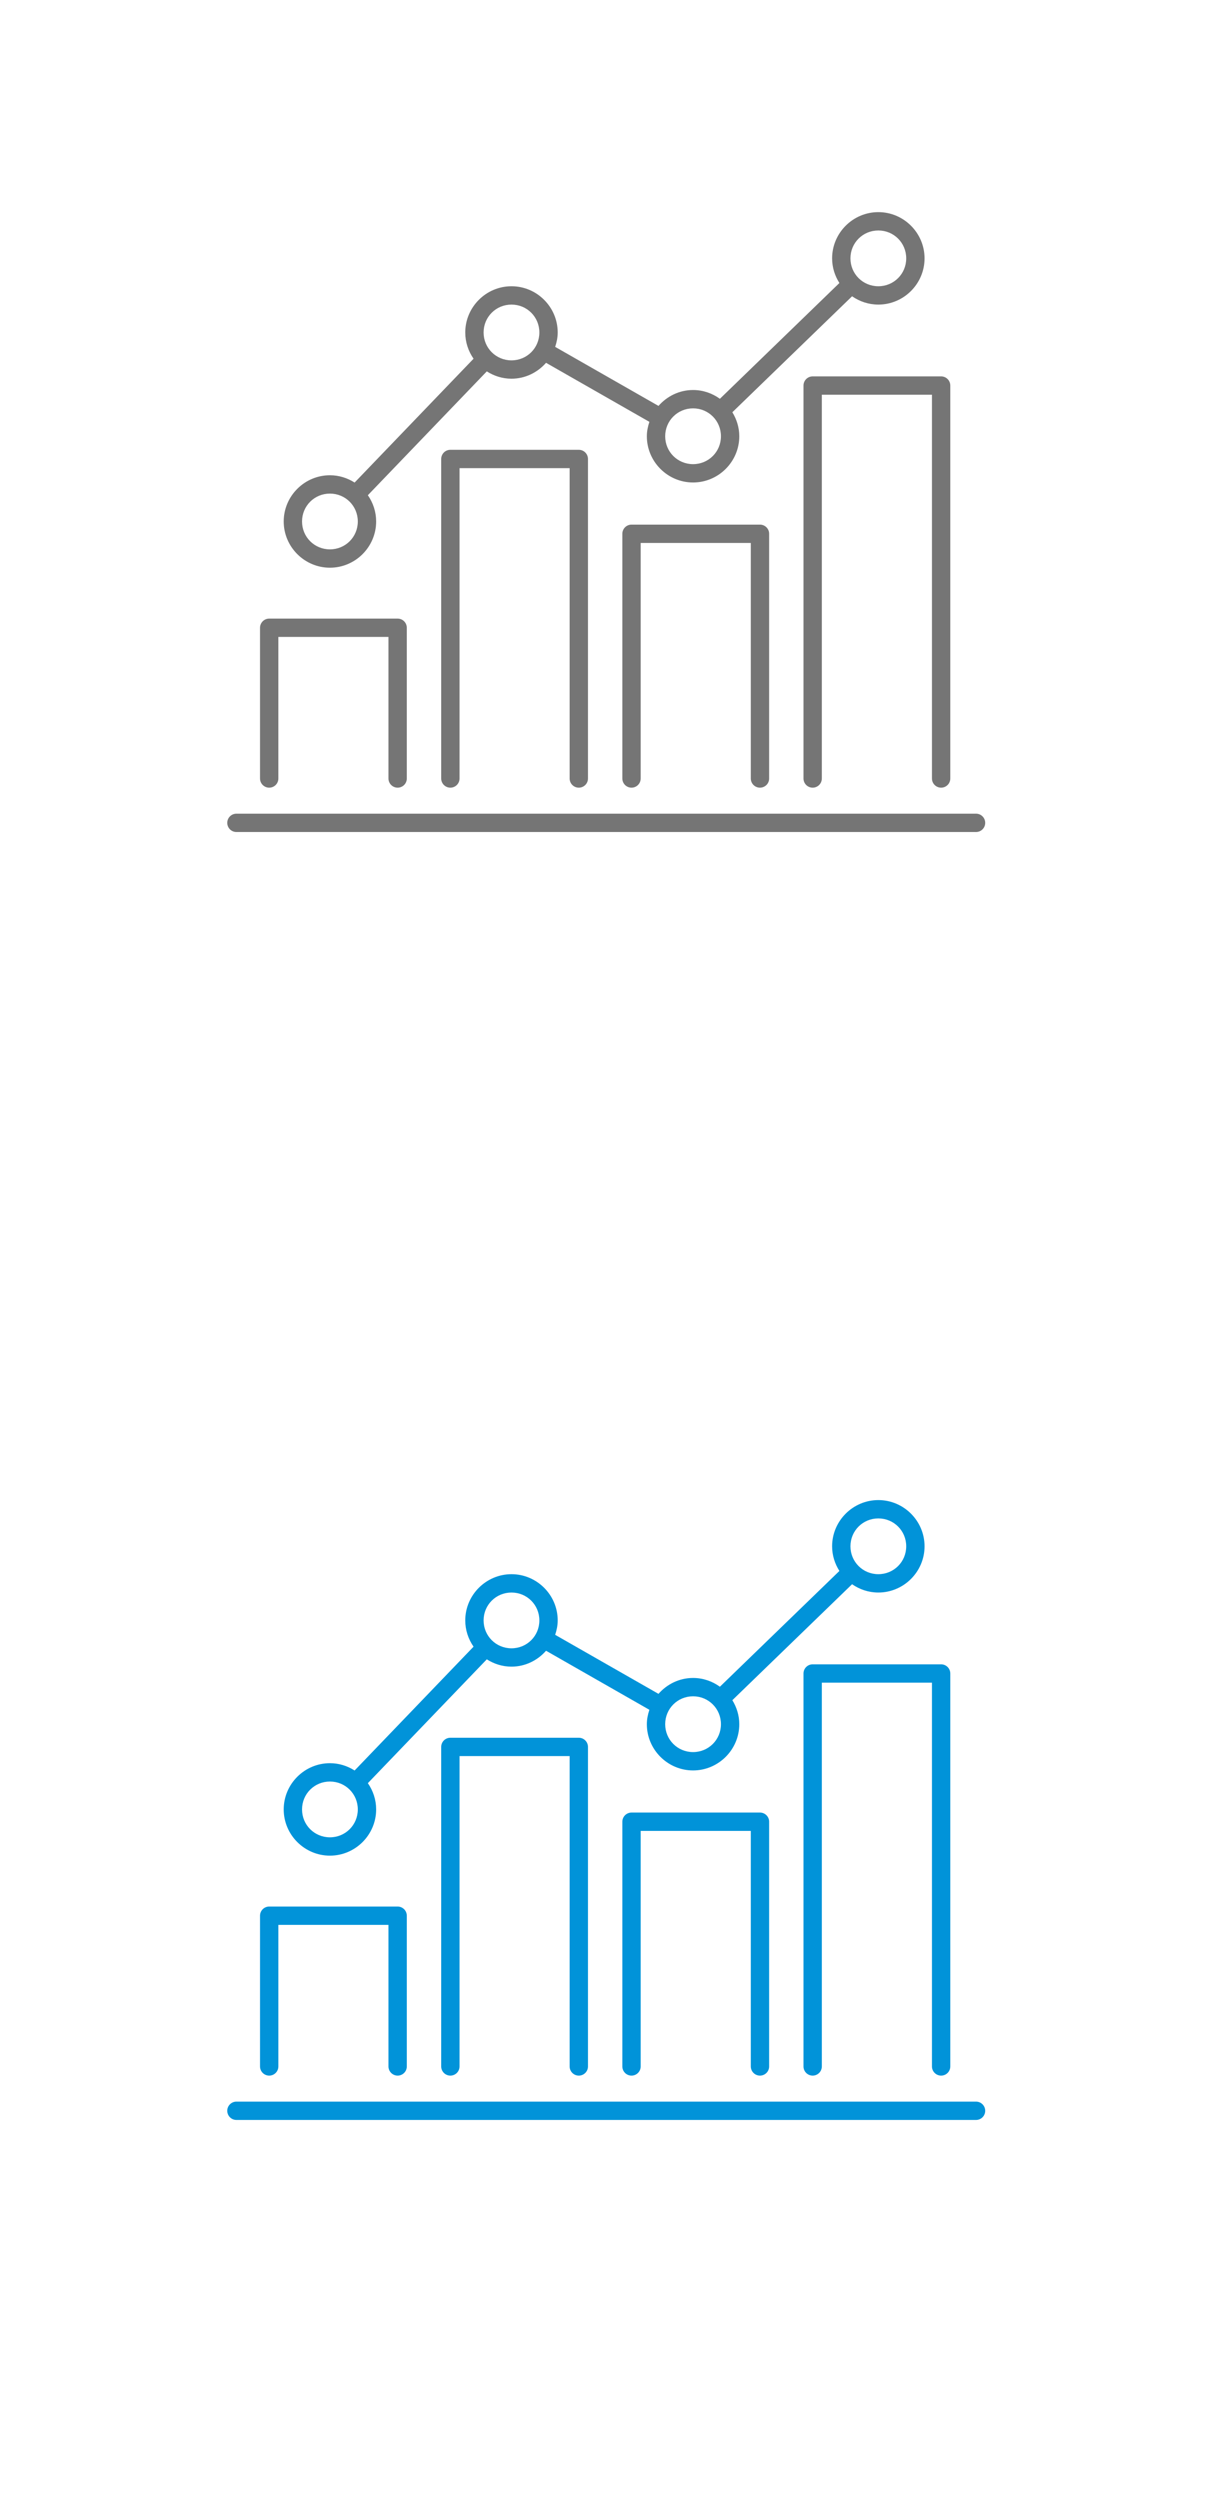
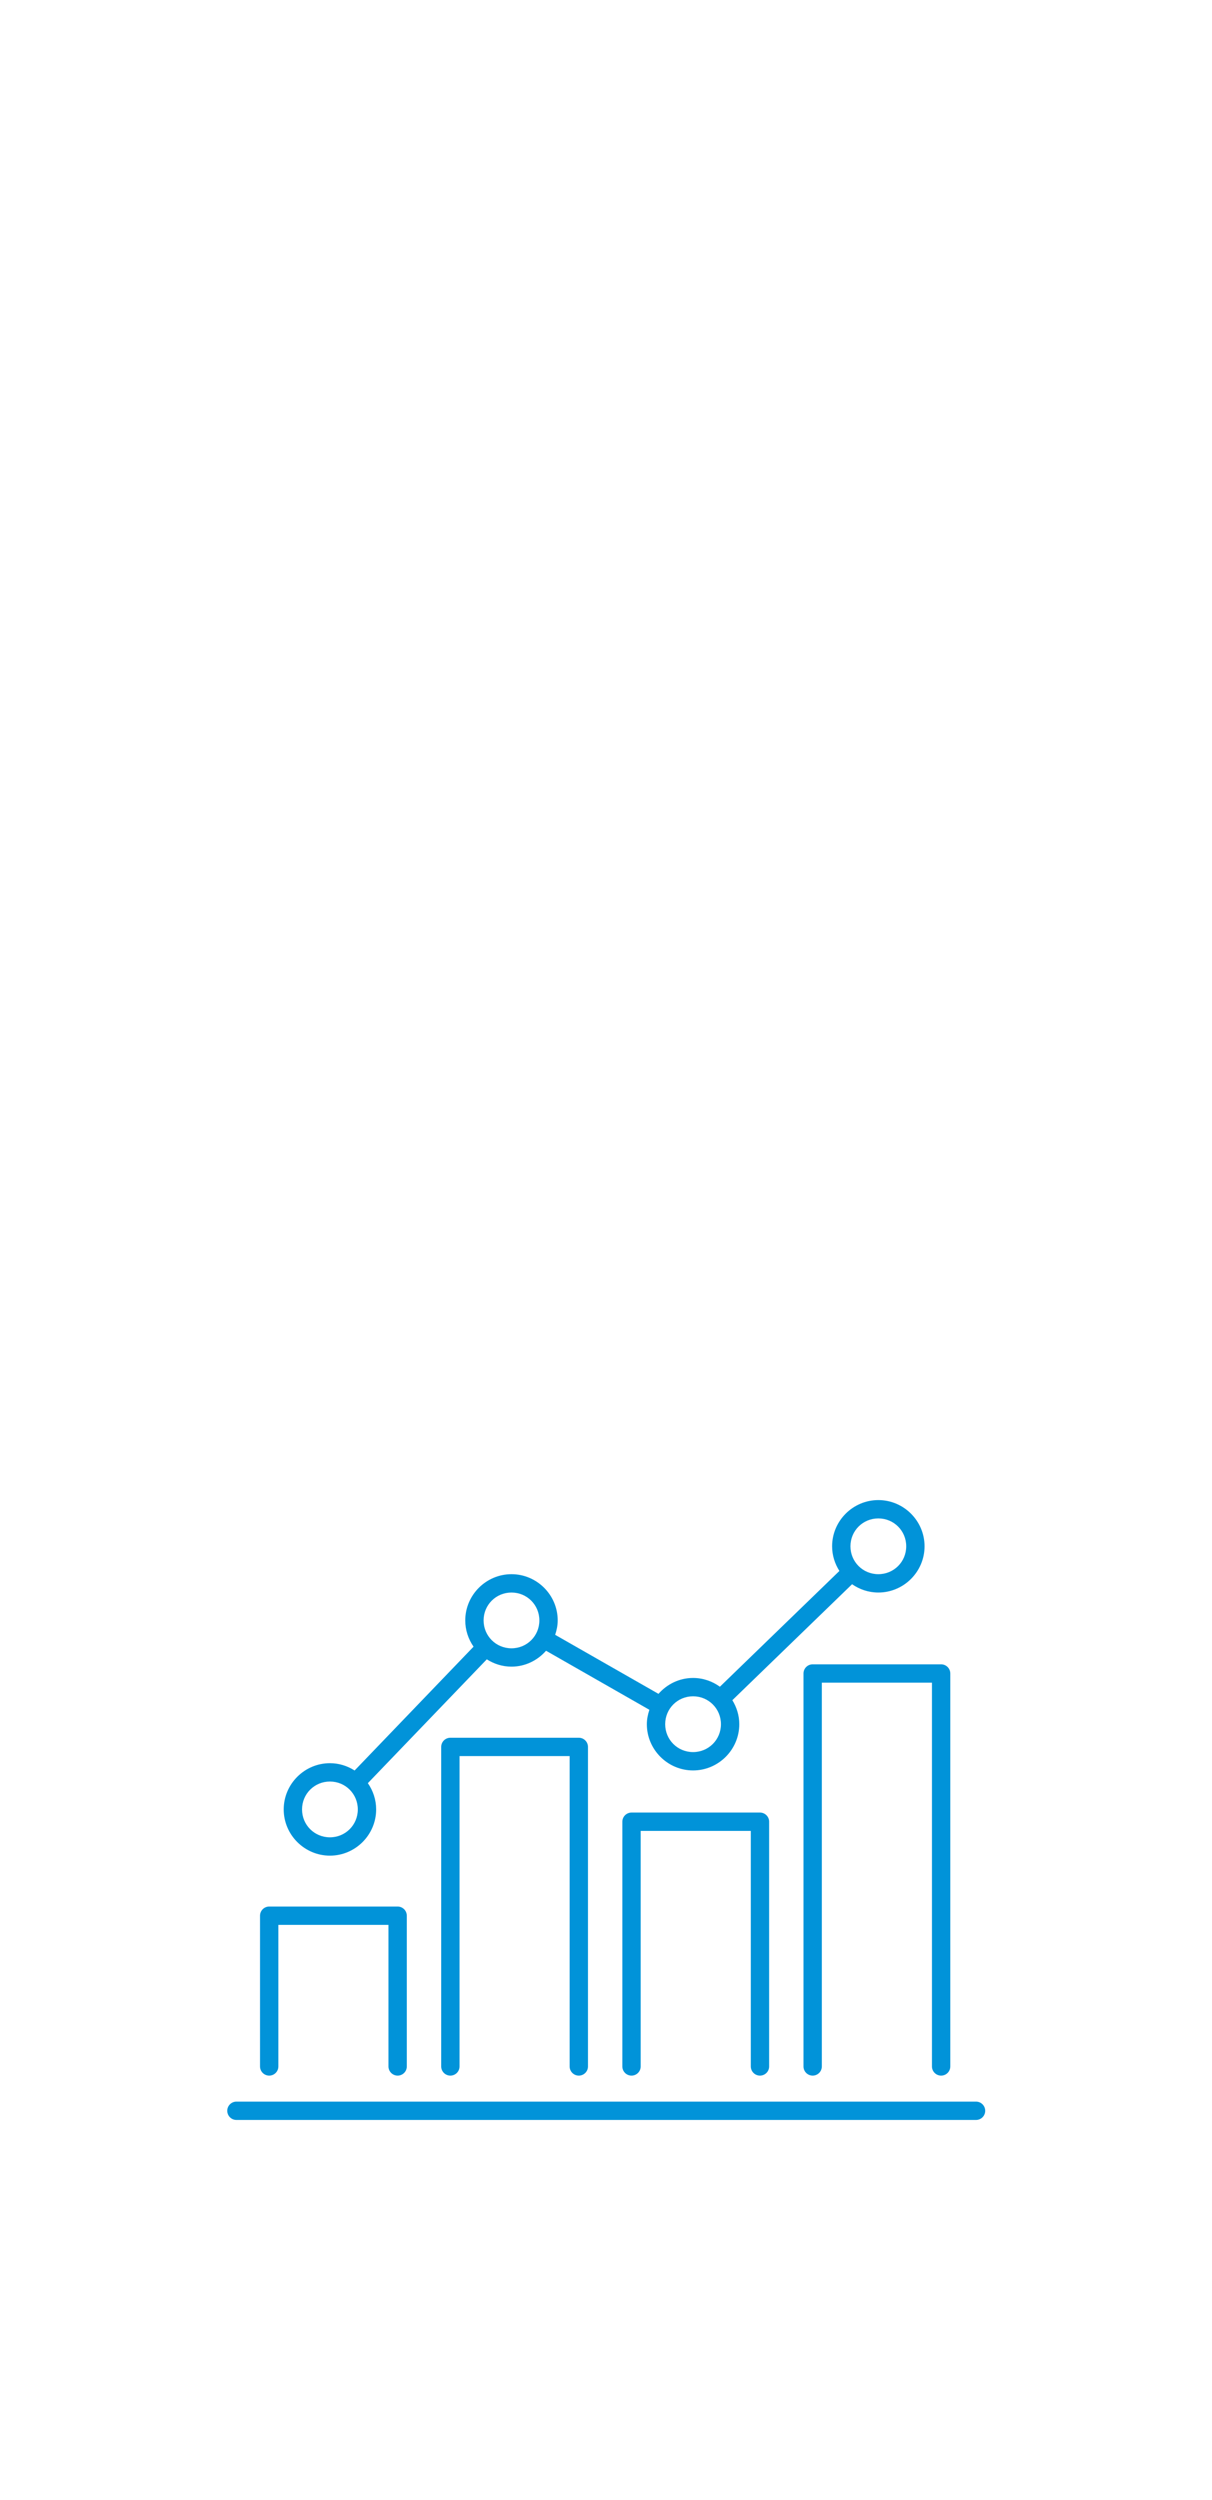
<svg xmlns="http://www.w3.org/2000/svg" width="160" height="330" viewBox="0 0 160 330" fill="none">
  <path d="M115.952 198C112.596 198 109.85 200.746 109.85 204.102C109.85 205.299 110.21 206.41 110.812 207.355L95.036 222.638C94.034 221.915 92.816 221.479 91.494 221.479C89.674 221.479 88.049 222.302 86.929 223.578L73.29 215.786C73.49 215.184 73.625 214.552 73.625 213.885C73.625 210.529 70.879 207.783 67.523 207.783C64.168 207.783 61.421 210.529 61.421 213.885C61.421 215.171 61.829 216.362 62.516 217.349L46.813 233.695C45.867 233.091 44.754 232.73 43.555 232.73C40.199 232.73 37.453 235.477 37.453 238.832C37.453 242.188 40.199 244.934 43.555 244.934C46.911 244.934 49.657 242.188 49.657 238.832C49.657 237.546 49.249 236.353 48.562 235.366L64.265 219.02C65.211 219.624 66.324 219.987 67.523 219.987C69.343 219.987 70.966 219.162 72.086 217.888L85.728 225.683C85.528 226.284 85.392 226.917 85.392 227.583C85.392 230.939 88.138 233.686 91.494 233.686C94.85 233.686 97.596 230.939 97.596 227.583C97.596 226.421 97.249 225.341 96.679 224.413C96.684 224.408 96.69 224.404 96.696 224.399L112.486 209.107C113.473 209.794 114.666 210.204 115.952 210.204C119.308 210.204 122.054 207.458 122.054 204.102C122.054 200.746 119.308 198 115.952 198ZM115.952 200.421C117.999 200.421 119.633 202.055 119.633 204.102C119.633 206.149 117.999 207.783 115.952 207.783C113.905 207.783 112.271 206.149 112.271 204.102C112.271 202.055 113.905 200.421 115.952 200.421ZM67.523 210.204C69.571 210.204 71.204 211.838 71.204 213.885C71.204 215.933 69.571 217.566 67.523 217.566C65.476 217.566 63.842 215.933 63.842 213.885C63.842 211.838 65.476 210.204 67.523 210.204ZM107.282 219.68C106.962 219.68 106.654 219.807 106.427 220.034C106.2 220.26 106.073 220.567 106.072 220.888V272.74C106.07 272.9 106.099 273.06 106.159 273.209C106.219 273.358 106.308 273.493 106.42 273.607C106.533 273.721 106.667 273.812 106.815 273.874C106.963 273.936 107.122 273.968 107.282 273.968C107.443 273.968 107.602 273.936 107.75 273.874C107.898 273.812 108.032 273.721 108.144 273.607C108.257 273.493 108.346 273.358 108.406 273.209C108.465 273.06 108.495 272.9 108.493 272.74V222.101H123.031V272.74C123.028 272.9 123.058 273.06 123.118 273.209C123.178 273.358 123.266 273.493 123.379 273.607C123.492 273.721 123.626 273.812 123.774 273.874C123.922 273.936 124.081 273.968 124.241 273.968C124.401 273.968 124.56 273.936 124.708 273.874C124.856 273.812 124.99 273.721 125.103 273.607C125.216 273.493 125.305 273.358 125.364 273.209C125.424 273.06 125.454 272.9 125.452 272.74V220.888C125.451 220.567 125.323 220.259 125.095 220.033C124.868 219.806 124.56 219.679 124.239 219.68H107.282ZM91.494 223.9C93.541 223.9 95.175 225.536 95.175 227.583C95.175 229.631 93.541 231.265 91.494 231.265C89.447 231.265 87.813 229.631 87.813 227.583C87.813 225.536 89.447 223.9 91.494 223.9ZM59.454 229.371C59.133 229.371 58.825 229.498 58.598 229.725C58.371 229.952 58.244 230.26 58.244 230.581V272.74C58.241 272.9 58.271 273.06 58.331 273.209C58.391 273.358 58.48 273.493 58.592 273.607C58.705 273.721 58.839 273.812 58.987 273.874C59.135 273.936 59.294 273.968 59.454 273.968C59.615 273.968 59.773 273.936 59.921 273.874C60.069 273.812 60.204 273.721 60.316 273.607C60.429 273.493 60.518 273.358 60.578 273.209C60.638 273.06 60.667 272.9 60.665 272.74V231.792H75.2V272.74C75.198 272.9 75.227 273.06 75.287 273.209C75.347 273.358 75.436 273.493 75.548 273.607C75.661 273.721 75.795 273.812 75.943 273.874C76.091 273.936 76.25 273.968 76.41 273.968C76.571 273.968 76.73 273.936 76.878 273.874C77.026 273.812 77.16 273.721 77.272 273.607C77.385 273.493 77.474 273.358 77.534 273.209C77.594 273.06 77.623 272.9 77.621 272.74V230.581C77.621 230.26 77.493 229.952 77.266 229.725C77.039 229.498 76.731 229.371 76.41 229.371H59.454ZM43.555 235.151C45.602 235.151 47.236 236.785 47.236 238.832C47.236 240.88 45.602 242.514 43.555 242.514C41.507 242.514 39.874 240.88 39.874 238.832C39.874 236.785 41.507 235.151 43.555 235.151ZM83.368 239.246C83.048 239.246 82.74 239.374 82.513 239.6C82.286 239.827 82.158 240.134 82.158 240.454V272.74C82.156 272.9 82.185 273.06 82.245 273.209C82.305 273.358 82.394 273.493 82.506 273.607C82.619 273.721 82.753 273.812 82.901 273.874C83.049 273.936 83.208 273.968 83.368 273.968C83.529 273.968 83.688 273.936 83.835 273.874C83.984 273.812 84.118 273.721 84.23 273.607C84.343 273.493 84.432 273.358 84.492 273.209C84.551 273.06 84.581 272.9 84.579 272.74V241.667H99.116V272.74C99.114 272.9 99.144 273.06 99.204 273.209C99.263 273.358 99.352 273.493 99.465 273.607C99.577 273.721 99.712 273.812 99.86 273.874C100.008 273.936 100.166 273.968 100.327 273.968C100.487 273.968 100.646 273.936 100.794 273.874C100.942 273.812 101.076 273.721 101.189 273.607C101.302 273.493 101.39 273.358 101.45 273.209C101.51 273.06 101.54 272.9 101.537 272.74V240.454C101.537 240.133 101.409 239.826 101.181 239.599C100.954 239.372 100.646 239.246 100.325 239.246H83.368ZM35.538 251.651C35.217 251.651 34.909 251.779 34.682 252.006C34.455 252.233 34.327 252.541 34.327 252.862V272.74C34.325 272.9 34.355 273.06 34.415 273.209C34.474 273.358 34.563 273.493 34.676 273.607C34.788 273.721 34.923 273.812 35.071 273.874C35.219 273.936 35.377 273.968 35.538 273.968C35.698 273.968 35.857 273.936 36.005 273.874C36.153 273.812 36.287 273.721 36.4 273.607C36.513 273.493 36.601 273.358 36.661 273.209C36.721 273.06 36.751 272.9 36.748 272.74V254.072H51.283V272.74C51.281 272.9 51.311 273.06 51.371 273.209C51.43 273.358 51.519 273.493 51.632 273.607C51.745 273.721 51.879 273.812 52.027 273.874C52.175 273.936 52.334 273.968 52.494 273.968C52.654 273.968 52.813 273.936 52.961 273.874C53.109 273.812 53.243 273.721 53.356 273.607C53.469 273.493 53.558 273.358 53.617 273.209C53.677 273.06 53.707 272.9 53.704 272.74V252.862C53.704 252.541 53.577 252.234 53.351 252.007C53.124 251.78 52.817 251.652 52.496 251.651H35.538ZM31.228 277.4C31.067 277.398 30.908 277.428 30.759 277.487C30.61 277.547 30.475 277.636 30.361 277.749C30.247 277.861 30.156 277.996 30.094 278.144C30.032 278.291 30 278.45 30 278.61C30 278.771 30.032 278.93 30.094 279.078C30.156 279.226 30.247 279.36 30.361 279.473C30.475 279.585 30.61 279.674 30.759 279.734C30.908 279.794 31.067 279.823 31.228 279.821H128.832C128.993 279.823 129.152 279.794 129.301 279.734C129.45 279.674 129.585 279.585 129.699 279.473C129.814 279.36 129.904 279.226 129.966 279.078C130.028 278.93 130.06 278.771 130.06 278.61C130.06 278.45 130.028 278.291 129.966 278.144C129.904 277.996 129.814 277.861 129.699 277.749C129.585 277.636 129.45 277.547 129.301 277.487C129.152 277.428 128.993 277.398 128.832 277.4H31.228Z" fill="#0093D9" fill-opacity="0.995" />
-   <path d="M115.952 28C112.596 28 109.85 30.746 109.85 34.102C109.85 35.299 110.21 36.41 110.812 37.355L95.036 52.638C94.034 51.915 92.816 51.479 91.494 51.479C89.674 51.479 88.049 52.302 86.929 53.578L73.29 45.786C73.49 45.184 73.625 44.552 73.625 43.885C73.625 40.529 70.879 37.783 67.523 37.783C64.168 37.783 61.421 40.529 61.421 43.885C61.421 45.171 61.829 46.362 62.516 47.349L46.813 63.695C45.867 63.091 44.754 62.73 43.555 62.73C40.199 62.73 37.453 65.477 37.453 68.832C37.453 72.188 40.199 74.934 43.555 74.934C46.911 74.934 49.657 72.188 49.657 68.832C49.657 67.546 49.249 66.353 48.562 65.367L64.265 49.02C65.211 49.624 66.324 49.987 67.523 49.987C69.343 49.987 70.966 49.162 72.086 47.888L85.728 55.683C85.528 56.284 85.392 56.917 85.392 57.584C85.392 60.939 88.138 63.685 91.494 63.685C94.85 63.685 97.596 60.939 97.596 57.584C97.596 56.421 97.249 55.341 96.679 54.413C96.684 54.408 96.69 54.404 96.696 54.399L112.486 39.107C113.473 39.794 114.666 40.204 115.952 40.204C119.308 40.204 122.054 37.458 122.054 34.102C122.054 30.746 119.308 28 115.952 28ZM115.952 30.421C117.999 30.421 119.633 32.055 119.633 34.102C119.633 36.15 117.999 37.783 115.952 37.783C113.905 37.783 112.271 36.15 112.271 34.102C112.271 32.055 113.905 30.421 115.952 30.421ZM67.523 40.204C69.571 40.204 71.204 41.838 71.204 43.885C71.204 45.933 69.571 47.566 67.523 47.566C65.476 47.566 63.842 45.933 63.842 43.885C63.842 41.838 65.476 40.204 67.523 40.204ZM107.282 49.68C106.962 49.68 106.654 49.807 106.427 50.034C106.2 50.26 106.073 50.567 106.072 50.888V102.74C106.07 102.9 106.099 103.06 106.159 103.209C106.219 103.358 106.308 103.493 106.42 103.607C106.533 103.721 106.667 103.812 106.815 103.874C106.963 103.936 107.122 103.968 107.282 103.968C107.443 103.968 107.602 103.936 107.75 103.874C107.898 103.812 108.032 103.721 108.144 103.607C108.257 103.493 108.346 103.358 108.406 103.209C108.465 103.06 108.495 102.9 108.493 102.74V52.101H123.031V102.74C123.028 102.9 123.058 103.06 123.118 103.209C123.178 103.358 123.266 103.493 123.379 103.607C123.492 103.721 123.626 103.812 123.774 103.874C123.922 103.936 124.081 103.968 124.241 103.968C124.401 103.968 124.56 103.936 124.708 103.874C124.856 103.812 124.99 103.721 125.103 103.607C125.216 103.493 125.305 103.358 125.364 103.209C125.424 103.06 125.454 102.9 125.452 102.74V50.888C125.451 50.567 125.323 50.259 125.095 50.033C124.868 49.806 124.56 49.679 124.239 49.68H107.282ZM91.494 53.9C93.541 53.9 95.175 55.536 95.175 57.584C95.175 59.631 93.541 61.265 91.494 61.265C89.447 61.265 87.813 59.631 87.813 57.584C87.813 55.536 89.447 53.9 91.494 53.9ZM59.454 59.371C59.133 59.371 58.825 59.498 58.598 59.725C58.371 59.953 58.244 60.26 58.244 60.581V102.74C58.241 102.9 58.271 103.06 58.331 103.209C58.391 103.358 58.48 103.493 58.592 103.607C58.705 103.721 58.839 103.812 58.987 103.874C59.135 103.936 59.294 103.968 59.454 103.968C59.615 103.968 59.773 103.936 59.921 103.874C60.069 103.812 60.204 103.721 60.316 103.607C60.429 103.493 60.518 103.358 60.578 103.209C60.638 103.06 60.667 102.9 60.665 102.74V61.792H75.2V102.74C75.198 102.9 75.227 103.06 75.287 103.209C75.347 103.358 75.436 103.493 75.548 103.607C75.661 103.721 75.795 103.812 75.943 103.874C76.091 103.936 76.25 103.968 76.41 103.968C76.571 103.968 76.73 103.936 76.878 103.874C77.026 103.812 77.16 103.721 77.272 103.607C77.385 103.493 77.474 103.358 77.534 103.209C77.594 103.06 77.623 102.9 77.621 102.74V60.581C77.621 60.26 77.493 59.953 77.266 59.725C77.039 59.498 76.731 59.371 76.41 59.371H59.454ZM43.555 65.151C45.602 65.151 47.236 66.785 47.236 68.832C47.236 70.88 45.602 72.513 43.555 72.513C41.507 72.513 39.874 70.88 39.874 68.832C39.874 66.785 41.507 65.151 43.555 65.151ZM83.368 69.246C83.048 69.246 82.74 69.374 82.513 69.6C82.286 69.827 82.158 70.134 82.158 70.454V102.74C82.156 102.9 82.185 103.06 82.245 103.209C82.305 103.358 82.394 103.493 82.506 103.607C82.619 103.721 82.753 103.812 82.901 103.874C83.049 103.936 83.208 103.968 83.368 103.968C83.529 103.968 83.688 103.936 83.835 103.874C83.984 103.812 84.118 103.721 84.23 103.607C84.343 103.493 84.432 103.358 84.492 103.209C84.551 103.06 84.581 102.9 84.579 102.74V71.667H99.116V102.74C99.114 102.9 99.144 103.06 99.204 103.209C99.263 103.358 99.352 103.493 99.465 103.607C99.577 103.721 99.712 103.812 99.86 103.874C100.008 103.936 100.166 103.968 100.327 103.968C100.487 103.968 100.646 103.936 100.794 103.874C100.942 103.812 101.076 103.721 101.189 103.607C101.302 103.493 101.39 103.358 101.45 103.209C101.51 103.06 101.54 102.9 101.537 102.74V70.454C101.537 70.133 101.409 69.826 101.181 69.599C100.954 69.373 100.646 69.246 100.325 69.246H83.368ZM35.538 81.651C35.217 81.651 34.909 81.779 34.682 82.006C34.455 82.233 34.327 82.541 34.327 82.862V102.74C34.325 102.9 34.355 103.06 34.415 103.209C34.474 103.358 34.563 103.493 34.676 103.607C34.788 103.721 34.923 103.812 35.071 103.874C35.219 103.936 35.377 103.968 35.538 103.968C35.698 103.968 35.857 103.936 36.005 103.874C36.153 103.812 36.287 103.721 36.4 103.607C36.513 103.493 36.601 103.358 36.661 103.209C36.721 103.06 36.751 102.9 36.748 102.74V84.072H51.283V102.74C51.281 102.9 51.311 103.06 51.371 103.209C51.43 103.358 51.519 103.493 51.632 103.607C51.745 103.721 51.879 103.812 52.027 103.874C52.175 103.936 52.334 103.968 52.494 103.968C52.654 103.968 52.813 103.936 52.961 103.874C53.109 103.812 53.243 103.721 53.356 103.607C53.469 103.493 53.558 103.358 53.617 103.209C53.677 103.06 53.707 102.9 53.704 102.74V82.862C53.704 82.541 53.577 82.234 53.351 82.007C53.124 81.78 52.817 81.652 52.496 81.651H35.538ZM31.228 107.4C31.067 107.398 30.908 107.428 30.759 107.487C30.61 107.547 30.475 107.636 30.361 107.749C30.247 107.861 30.156 107.996 30.094 108.144C30.032 108.291 30 108.45 30 108.61C30 108.771 30.032 108.93 30.094 109.078C30.156 109.226 30.247 109.36 30.361 109.473C30.475 109.585 30.61 109.674 30.759 109.734C30.908 109.794 31.067 109.823 31.228 109.821H128.832C128.993 109.823 129.152 109.794 129.301 109.734C129.45 109.674 129.585 109.585 129.699 109.473C129.814 109.36 129.904 109.226 129.966 109.078C130.028 108.93 130.06 108.771 130.06 108.61C130.06 108.45 130.028 108.291 129.966 108.144C129.904 107.996 129.814 107.861 129.699 107.749C129.585 107.636 129.45 107.547 129.301 107.487C129.152 107.428 128.993 107.398 128.832 107.4H31.228Z" fill="#757575" fill-opacity="0.995" />
</svg>